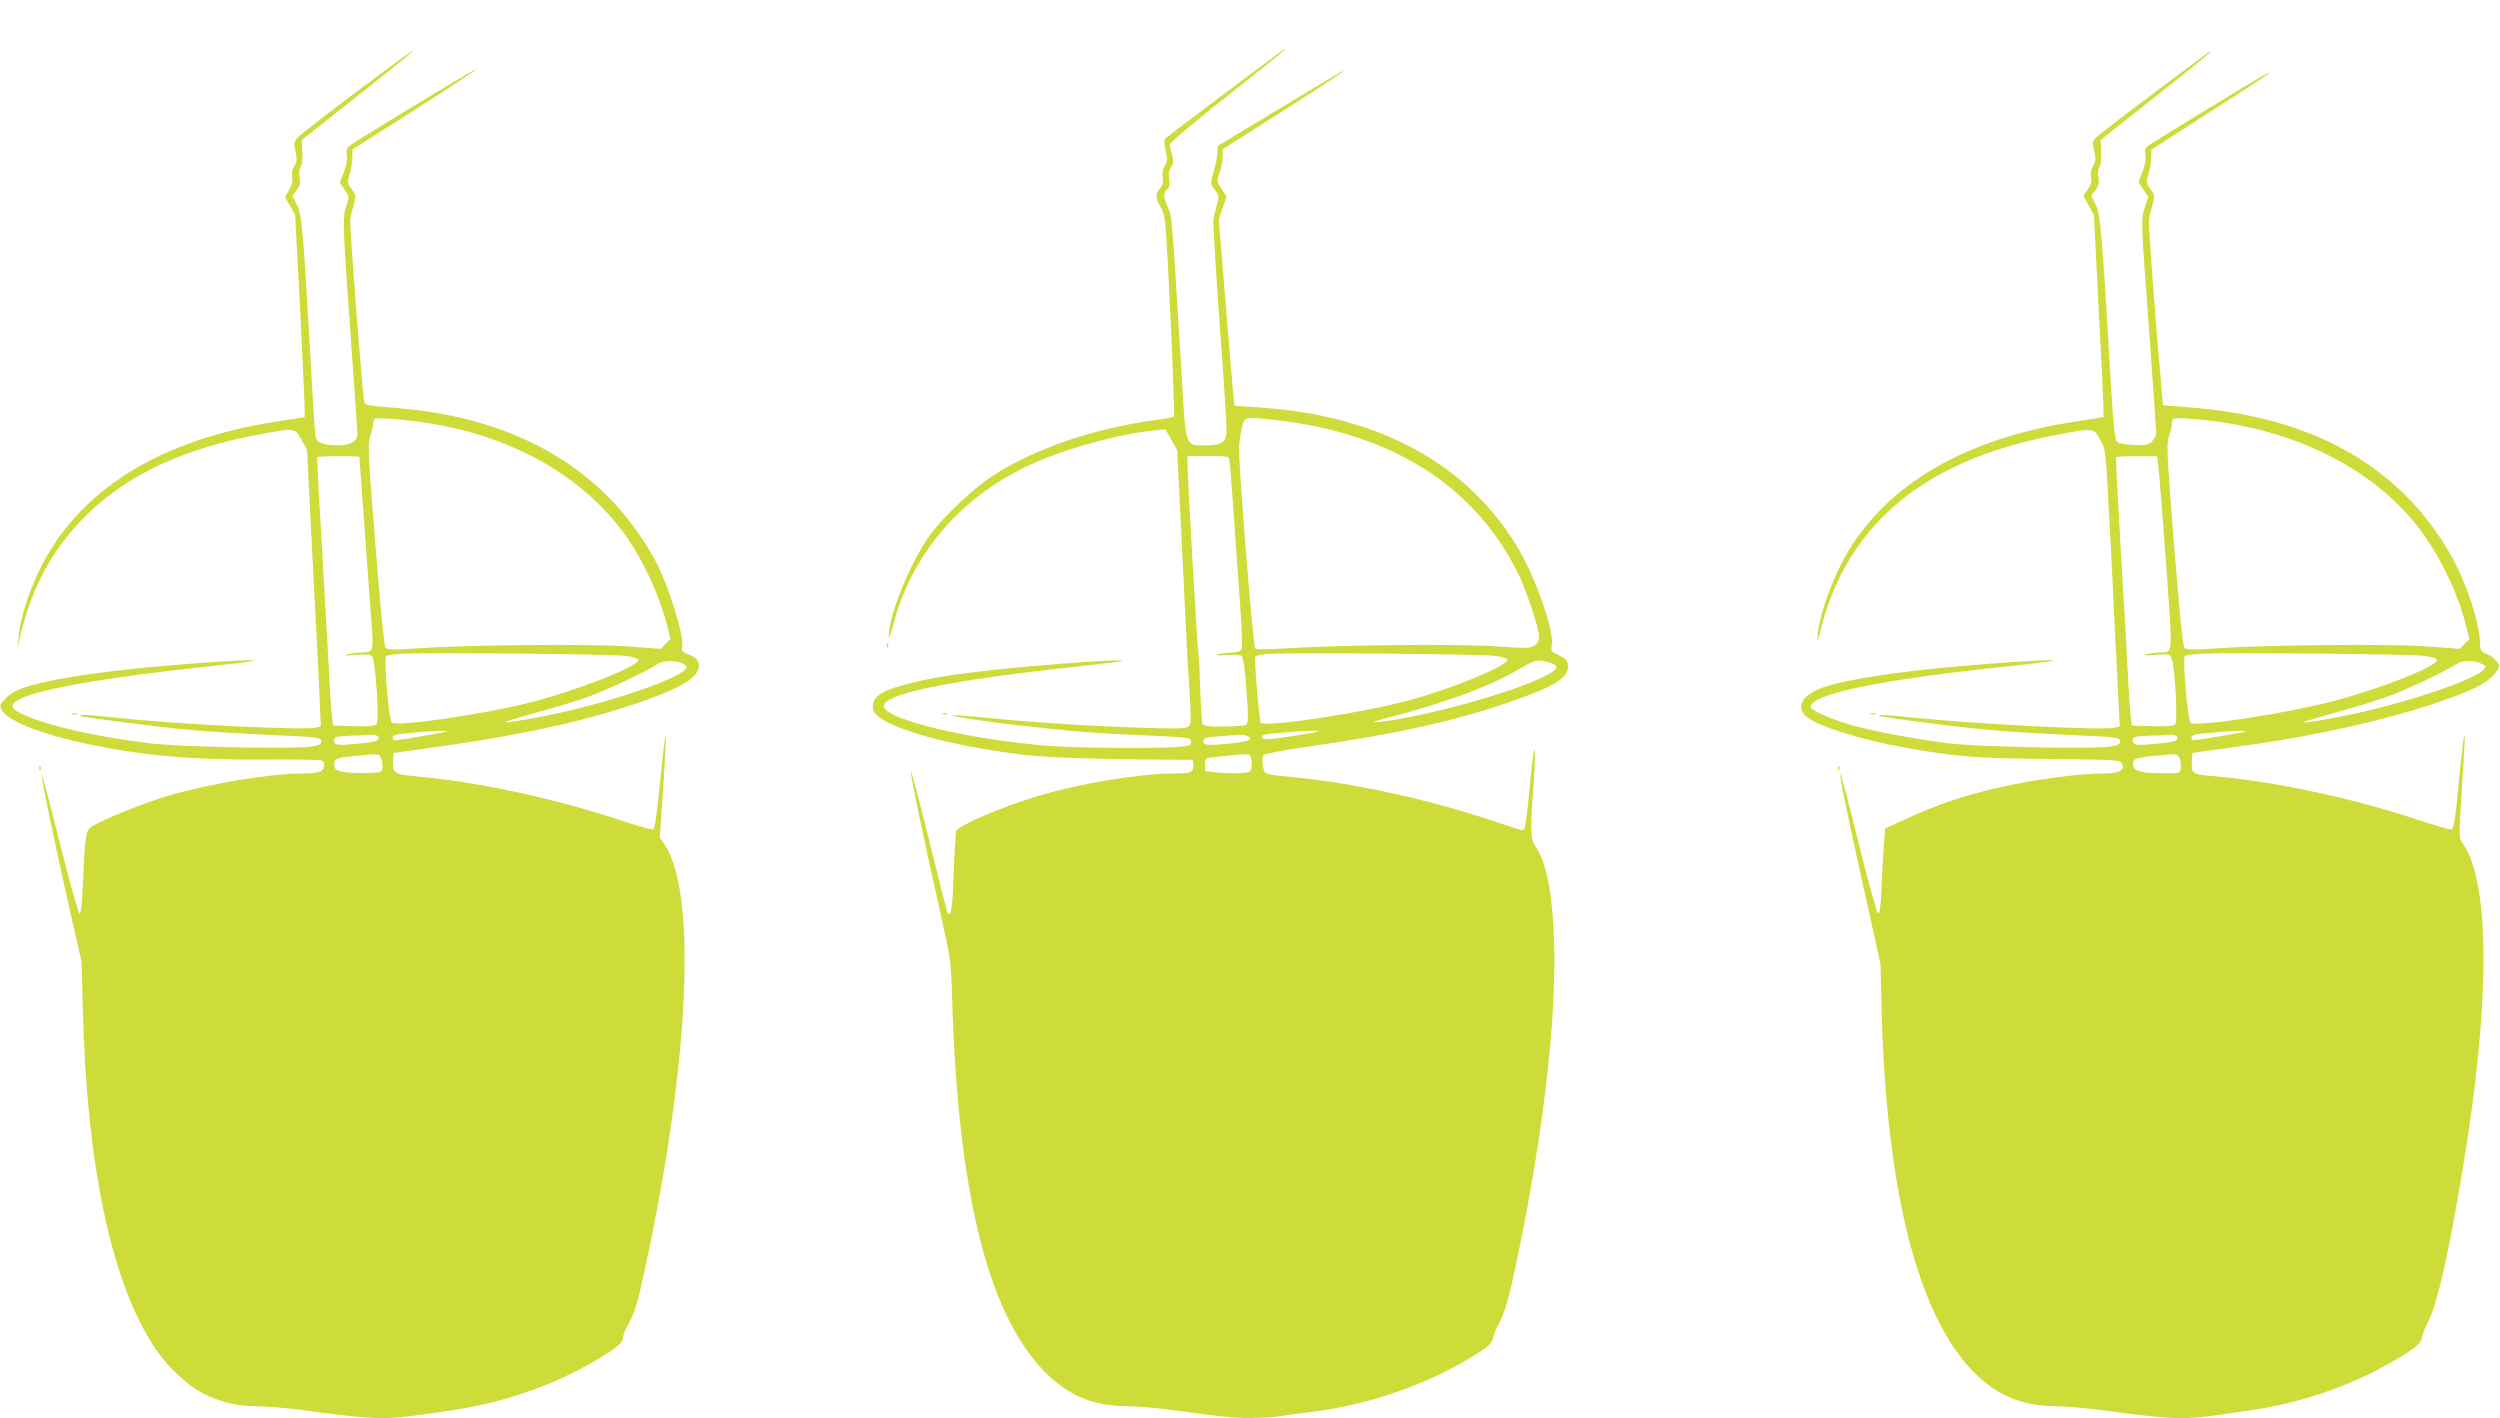
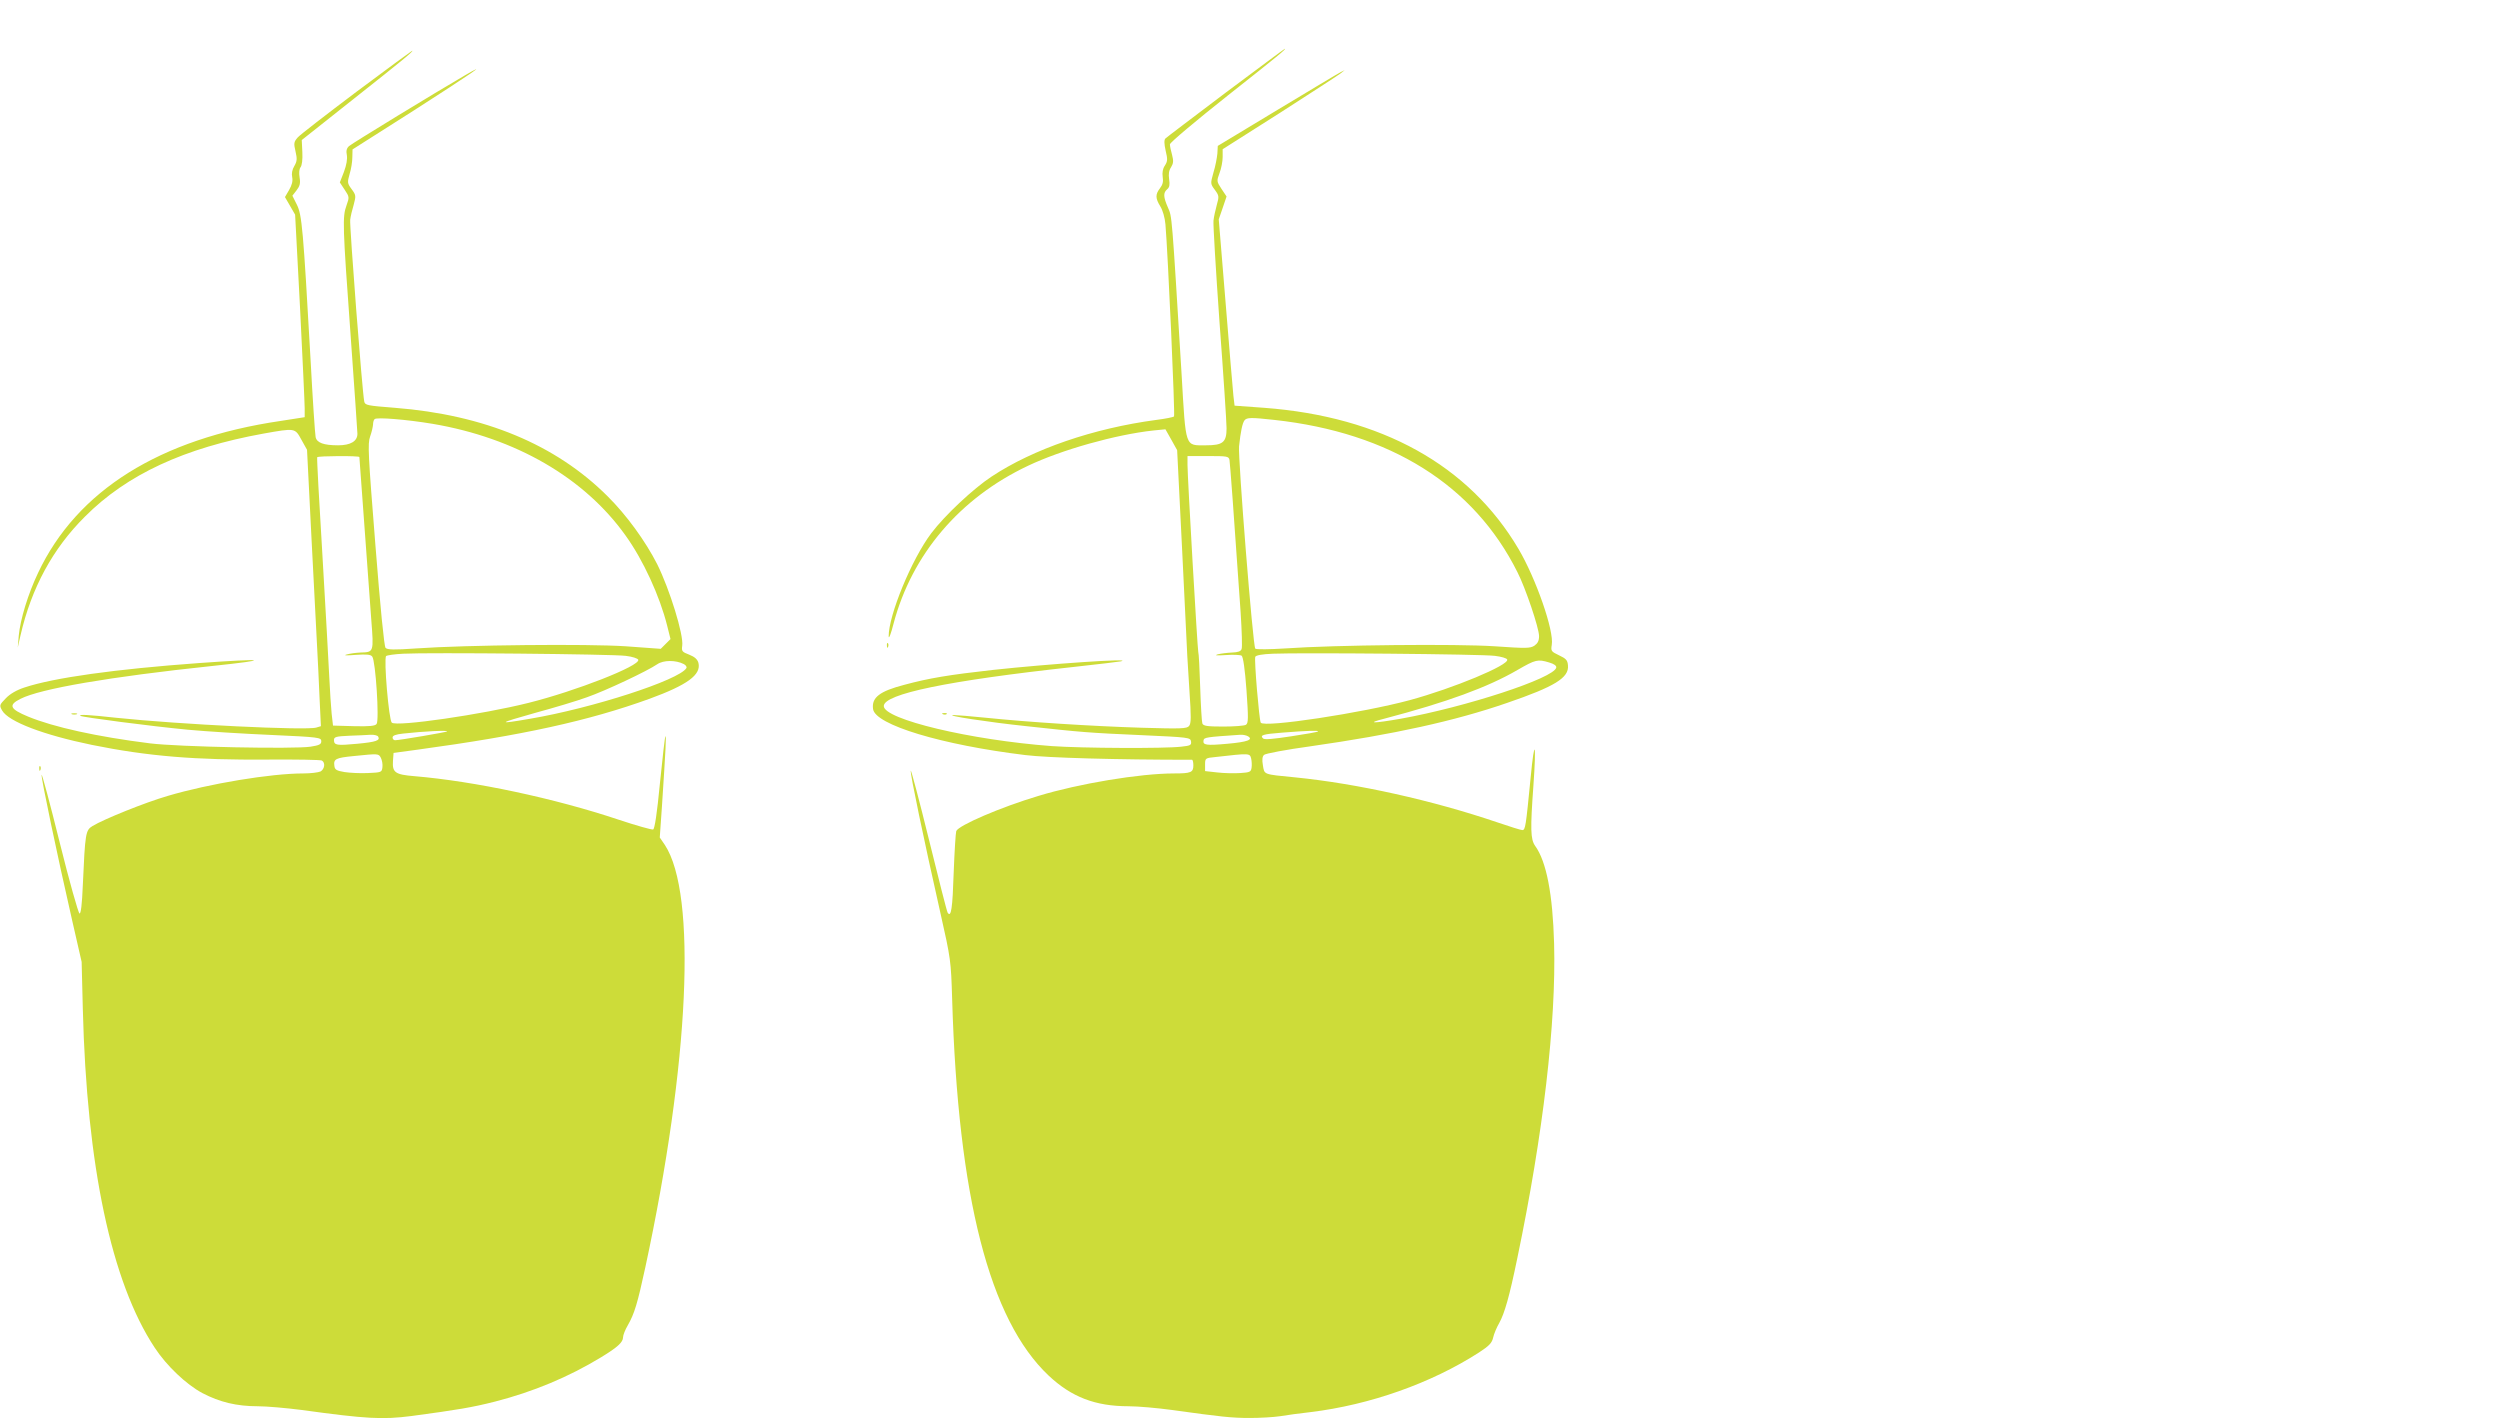
<svg xmlns="http://www.w3.org/2000/svg" version="1.0" width="1280pt" height="726pt" viewBox="0 0 1280 726" preserveAspectRatio="xMidYMid meet">
  <g transform="translate(0,726) scale(0.1,-0.1)" fill="#cddc39" stroke="none">
    <path d="M6276 6786 c-164 -124 -303 -229 -309 -235 -7 -7 -7 -26 1 -62 11 -45 10 -55 -4 -77 -11 -16 -14 -36 -11 -58 4 -24 0 -40 -14 -58 -24 -31 -24 -51 2 -93 12 -19 23 -57 26 -91 13 -153 50 -978 44 -984 -3 -4 -44 -12 -91 -18 -322 -43 -630 -149 -843 -290 -94 -62 -239 -198 -308 -289 -101 -133 -220 -422 -219 -530 1 -14 12 15 25 66 94 355 339 643 688 808 172 82 449 160 643 181 l61 6 30 -53 30 -54 26 -520 c14 -286 26 -527 26 -535 0 -8 5 -88 11 -178 9 -132 9 -166 -2 -179 -11 -14 -41 -15 -243 -9 -258 8 -584 29 -796 51 -78 8 -153 14 -168 14 -45 -2 175 -36 374 -57 283 -31 318 -34 590 -46 242 -11 250 -12 253 -32 3 -19 -3 -22 -50 -27 -83 -10 -509 -8 -663 3 -416 31 -860 137 -860 205 0 62 328 130 970 200 127 14 237 27 245 29 69 17 -370 -13 -656 -44 -224 -25 -327 -42 -453 -76 -127 -33 -169 -65 -161 -124 10 -81 352 -184 780 -236 112 -14 468 -24 853 -24 4 0 7 -13 7 -29 0 -36 -13 -41 -98 -41 -176 0 -488 -52 -695 -115 -194 -58 -409 -151 -421 -180 -3 -9 -9 -104 -13 -210 -6 -186 -13 -235 -31 -208 -4 6 -47 175 -96 375 -49 199 -91 358 -93 352 -4 -12 66 -348 152 -729 53 -235 54 -244 60 -440 30 -1015 191 -1642 494 -1928 117 -110 239 -157 409 -157 48 0 148 -9 222 -19 251 -35 306 -41 400 -41 51 0 121 4 154 9 34 6 104 15 156 21 304 37 618 148 862 305 54 35 67 50 73 77 4 18 18 52 31 74 27 49 52 134 93 334 132 633 199 1206 188 1609 -7 252 -39 420 -97 500 -24 34 -25 86 -9 308 16 223 6 253 -14 43 -25 -255 -27 -270 -43 -270 -7 0 -65 18 -129 40 -330 112 -714 198 -1035 230 -164 16 -156 13 -164 62 -5 28 -3 45 6 53 7 7 114 27 238 44 426 61 737 129 1006 222 245 84 318 129 312 192 -2 27 -10 35 -46 52 -40 19 -42 22 -37 53 13 71 -81 340 -170 491 -253 429 -702 678 -1302 723 l-152 11 -6 51 c-3 28 -21 243 -40 477 l-35 426 20 58 20 59 -26 39 c-25 38 -25 40 -10 81 9 23 16 60 16 82 l0 40 293 186 c160 103 301 194 312 203 l20 16 -20 -10 c-11 -5 -157 -93 -325 -194 l-305 -184 -2 -39 c-2 -21 -10 -65 -20 -97 -16 -57 -16 -58 7 -89 22 -30 22 -34 10 -77 -7 -25 -15 -62 -17 -81 -2 -19 12 -254 31 -521 20 -268 36 -512 36 -542 0 -72 -19 -87 -106 -87 -108 0 -102 -18 -124 360 -51 835 -49 809 -70 857 -24 55 -25 76 -4 94 12 10 14 23 10 51 -4 27 -1 46 10 62 12 20 13 32 5 63 -6 21 -11 45 -11 54 0 9 131 119 295 249 260 205 303 241 293 240 -2 0 -137 -101 -302 -224z m249 -1676 c593 -65 1021 -333 1244 -779 42 -82 111 -287 111 -328 0 -24 -7 -37 -24 -49 -22 -14 -43 -14 -203 -3 -195 13 -817 7 -1073 -11 -80 -5 -148 -6 -153 -1 -12 12 -89 976 -83 1036 8 75 17 119 28 133 12 15 35 15 153 2z m-230 -205 c3 -18 21 -260 57 -780 6 -94 9 -179 5 -188 -4 -12 -19 -17 -49 -18 -24 -1 -56 -5 -73 -9 -20 -6 -6 -7 40 -4 39 3 76 1 82 -3 8 -6 17 -68 25 -177 10 -144 10 -169 -3 -177 -8 -5 -60 -9 -115 -9 -83 0 -103 3 -108 16 -3 8 -8 92 -11 185 -3 93 -7 175 -10 182 -4 15 -55 893 -55 957 l0 45 105 0 c98 0 106 -1 110 -20z m1359 -1003 c33 -4 61 -12 63 -19 10 -28 -275 -147 -500 -208 -241 -65 -745 -142 -762 -115 -8 13 -34 321 -28 337 3 8 36 14 91 16 138 6 1071 -2 1136 -11z m278 -34 c25 -7 38 -17 36 -26 -10 -54 -463 -202 -797 -262 -142 -25 -180 -24 -81 1 319 84 527 160 680 249 92 53 103 56 162 38z m-1184 -353 c-2 -3 -65 -14 -138 -25 -91 -14 -136 -18 -143 -11 -17 17 -4 22 99 30 125 10 189 12 182 6z m-358 -25 c28 -17 -3 -29 -105 -38 -110 -10 -127 -7 -123 17 3 16 13 17 188 29 14 1 32 -3 40 -8z m16 -114 c3 -13 4 -35 2 -47 -3 -21 -9 -24 -58 -27 -30 -2 -83 -1 -117 3 l-63 7 0 33 c0 33 1 34 53 39 176 20 176 20 183 -8z" />
    <path d="M1825 6790 c-154 -116 -290 -221 -301 -234 -19 -22 -21 -29 -11 -71 9 -38 8 -51 -6 -75 -11 -18 -15 -39 -11 -57 4 -20 -1 -40 -16 -66 l-21 -36 26 -45 26 -45 25 -473 c13 -260 24 -494 24 -519 l0 -45 -122 -19 c-620 -91 -1044 -356 -1243 -778 -51 -107 -91 -237 -99 -322 l-5 -60 14 62 c56 243 165 444 330 608 215 216 510 352 914 425 163 29 161 29 194 -31 l29 -52 23 -456 c13 -251 26 -503 29 -561 3 -58 9 -171 12 -251 l7 -147 -23 -7 c-50 -16 -703 16 -1025 50 -146 16 -191 18 -184 10 8 -7 361 -53 549 -71 96 -9 290 -21 430 -27 244 -11 255 -13 255 -32 0 -16 -10 -21 -55 -28 -86 -13 -676 -1 -822 17 -271 34 -493 83 -624 137 -94 39 -103 59 -39 91 102 52 459 113 980 168 313 33 280 40 -68 15 -427 -31 -742 -75 -892 -125 -40 -13 -74 -33 -95 -55 -33 -34 -34 -36 -19 -63 33 -57 212 -125 460 -176 286 -58 531 -78 900 -75 146 1 271 -1 277 -5 19 -11 14 -44 -7 -56 -11 -5 -50 -10 -88 -10 -166 0 -481 -52 -694 -115 -117 -34 -327 -119 -385 -154 -36 -22 -38 -35 -50 -304 -4 -98 -10 -147 -17 -144 -6 2 -52 165 -101 362 -49 198 -91 354 -93 348 -4 -11 80 -411 157 -748 l48 -210 6 -240 c20 -804 146 -1399 368 -1735 61 -93 162 -189 245 -233 88 -46 175 -67 282 -67 46 0 147 -9 225 -19 334 -46 415 -50 563 -31 238 32 310 44 428 74 195 50 377 126 543 227 84 51 112 77 112 102 0 11 11 39 24 61 34 59 50 112 90 297 226 1049 265 1912 100 2163 l-26 38 11 157 c20 305 23 366 18 361 -3 -3 -15 -110 -28 -239 -15 -156 -27 -235 -35 -238 -7 -2 -86 20 -176 50 -329 110 -738 197 -1046 223 -99 8 -114 19 -110 78 l3 41 125 17 c535 73 873 147 1185 260 194 71 266 123 251 184 -5 18 -19 31 -47 42 -37 14 -40 18 -36 46 8 55 -64 288 -128 417 -60 118 -157 252 -255 349 -265 264 -630 416 -1088 452 -141 11 -153 13 -157 32 -10 44 -76 902 -72 931 2 17 10 51 18 77 12 45 12 49 -11 80 -22 30 -22 34 -10 77 8 25 14 64 14 86 l1 40 310 197 c301 193 397 259 265 182 -148 -86 -576 -347 -593 -362 -12 -11 -16 -24 -11 -47 3 -20 -2 -50 -15 -85 l-21 -54 25 -38 c24 -36 24 -38 9 -80 -21 -58 -20 -100 21 -663 19 -268 35 -495 35 -506 0 -38 -35 -59 -99 -59 -74 0 -109 13 -115 42 -3 13 -15 192 -26 398 -38 673 -44 739 -70 792 l-23 46 21 27 c17 22 21 36 16 66 -4 24 -2 44 5 53 7 9 11 39 9 77 l-3 62 270 214 c252 199 306 244 295 243 -3 -1 -131 -95 -285 -210z m390 -1700 c425 -72 777 -276 988 -572 90 -125 175 -310 213 -462 l17 -68 -25 -25 -25 -25 -179 13 c-196 13 -817 7 -1074 -11 -112 -8 -147 -7 -156 3 -7 7 -27 208 -52 527 -37 464 -40 519 -27 555 8 22 14 49 15 61 0 11 3 24 8 28 10 11 165 -2 297 -24z m-375 -170 c0 -6 45 -619 61 -834 13 -167 13 -165 -56 -167 -22 -1 -53 -5 -70 -10 -19 -5 -2 -6 45 -2 57 4 79 2 86 -9 17 -21 37 -328 22 -345 -8 -10 -36 -13 -117 -11 l-106 3 -7 61 c-3 34 -9 117 -12 185 -3 68 -19 348 -35 623 -17 274 -29 501 -27 505 5 7 216 8 216 1z m1364 -1018 c34 -4 61 -13 64 -20 10 -31 -319 -160 -563 -221 -235 -59 -674 -123 -699 -101 -15 12 -42 328 -29 341 4 4 44 10 88 12 127 7 1074 -2 1139 -11z m297 -42 c11 -6 17 -15 13 -21 -37 -61 -481 -205 -800 -259 -172 -30 -167 -24 26 30 96 26 216 62 265 80 95 33 309 134 360 169 32 22 95 22 136 1z m-1212 -345 c-5 -4 -243 -45 -266 -45 -7 0 -13 6 -13 14 0 10 16 16 53 20 108 12 233 18 226 11z m-353 -26 c12 -20 -10 -28 -106 -37 -106 -10 -120 -8 -120 19 0 16 10 19 78 22 42 1 91 4 109 5 17 1 35 -3 39 -9z m14 -109 c6 -12 10 -33 8 -48 -3 -26 -5 -27 -74 -30 -40 -2 -94 1 -120 5 -41 7 -50 12 -52 32 -5 35 7 41 99 50 128 13 127 13 139 -9z" />
-     <path d="M11035 6789 c-154 -115 -290 -220 -302 -232 -20 -20 -21 -26 -11 -70 10 -41 9 -52 -5 -77 -11 -18 -15 -38 -11 -58 5 -23 0 -39 -17 -63 l-22 -32 27 -48 27 -49 24 -477 c14 -263 25 -496 25 -519 l0 -40 -122 -19 c-540 -79 -931 -289 -1156 -621 -88 -129 -171 -342 -186 -474 -5 -48 -3 -43 18 35 141 541 539 865 1214 990 185 35 181 35 215 -26 28 -50 28 -52 47 -407 10 -196 22 -424 25 -507 4 -82 8 -168 10 -190 1 -22 6 -113 10 -202 l8 -162 -28 -7 c-57 -14 -680 17 -1022 51 -158 16 -189 18 -182 10 8 -7 361 -53 549 -71 96 -9 290 -21 430 -27 244 -11 255 -13 255 -32 0 -16 -10 -21 -55 -28 -86 -13 -676 -1 -822 17 -172 22 -384 61 -493 92 -100 28 -215 78 -215 93 0 68 354 141 1025 211 313 33 280 40 -68 15 -427 -31 -751 -76 -893 -125 -103 -36 -140 -95 -91 -144 50 -50 276 -122 517 -165 251 -45 364 -54 735 -57 356 -4 360 -4 370 -25 15 -34 -16 -49 -99 -49 -98 0 -305 -25 -455 -56 -219 -44 -378 -95 -572 -186 l-87 -40 -6 -71 c-3 -40 -8 -139 -12 -220 -4 -103 -10 -147 -18 -144 -6 2 -51 164 -100 361 -48 196 -90 355 -93 352 -6 -6 23 -149 122 -596 l83 -375 6 -240 c28 -1089 249 -1777 632 -1969 72 -36 165 -56 263 -56 46 0 147 -9 225 -19 334 -46 415 -50 563 -31 238 32 310 44 428 74 195 50 377 126 543 227 82 50 112 77 112 100 0 10 15 48 34 86 45 90 100 329 171 753 146 864 147 1490 4 1692 -20 28 -20 31 -5 271 17 261 18 283 12 276 -2 -2 -15 -109 -27 -237 -15 -159 -26 -236 -35 -239 -7 -2 -86 20 -176 50 -330 110 -731 196 -1043 223 -109 9 -117 14 -113 72 l3 47 50 7 c28 4 133 19 235 33 382 53 768 143 1037 242 137 49 199 85 233 133 21 29 21 30 3 54 -10 14 -33 31 -51 38 -33 13 -33 15 -36 78 -4 75 -49 223 -107 349 -61 131 -162 275 -269 381 -265 265 -629 415 -1095 453 l-150 12 -7 75 c-29 315 -69 849 -65 874 2 17 10 52 18 78 12 45 12 49 -11 80 -22 30 -22 34 -10 77 8 25 14 64 14 86 l1 39 297 191 c275 176 351 227 288 195 -54 -28 -586 -353 -603 -368 -14 -12 -17 -25 -12 -48 3 -21 -2 -50 -15 -84 l-21 -53 25 -37 25 -38 -19 -59 c-18 -59 -18 -61 21 -593 21 -294 39 -545 39 -557 0 -12 -10 -32 -22 -43 -20 -19 -32 -21 -96 -18 -54 3 -77 8 -86 20 -7 10 -17 97 -24 225 -51 858 -57 933 -82 985 l-23 46 21 27 c17 22 21 36 16 66 -4 24 -2 44 5 53 7 9 11 39 9 77 l-3 62 270 214 c256 203 305 243 295 243 -3 -1 -131 -95 -285 -211z m246 -1679 c468 -48 870 -249 1103 -553 106 -138 200 -332 242 -500 l17 -69 -25 -25 -25 -25 -179 13 c-196 13 -817 7 -1074 -11 -112 -8 -147 -7 -156 3 -8 7 -27 202 -53 527 -37 465 -39 519 -26 555 8 22 14 49 15 61 0 39 4 39 161 24z m-229 -251 c4 -35 22 -257 39 -493 34 -474 37 -445 -36 -447 -22 -1 -53 -5 -70 -10 -19 -5 -1 -6 47 -2 74 5 78 4 87 -18 16 -40 32 -320 19 -336 -8 -10 -37 -13 -117 -11 l-106 3 -7 55 c-3 30 -9 114 -12 185 -3 72 -19 354 -36 629 -16 274 -28 501 -26 505 2 3 51 6 108 5 l103 0 7 -65z m1362 -957 c33 -4 61 -13 64 -20 9 -30 -290 -149 -533 -212 -250 -65 -702 -134 -729 -110 -15 12 -42 328 -30 340 5 5 45 11 89 13 127 7 1074 -2 1139 -11z m297 -43 c17 -9 18 -13 7 -26 -33 -41 -265 -127 -523 -194 -138 -36 -364 -80 -403 -78 -10 0 62 22 158 49 96 26 216 62 265 80 95 33 309 134 360 169 32 22 95 22 136 0z m-1212 -344 c-5 -4 -247 -45 -269 -45 -5 0 -10 6 -10 14 0 10 16 16 53 20 108 12 233 18 226 11z m-353 -26 c12 -20 -10 -28 -106 -37 -106 -10 -120 -8 -120 19 0 16 10 19 78 22 42 1 91 4 109 5 17 1 35 -3 39 -9z m15 -116 c5 -15 8 -38 4 -50 -5 -22 -10 -23 -83 -22 -118 0 -156 10 -160 38 -5 35 7 41 99 50 134 13 128 14 140 -16z" />
    <path d="M4541 3954 c0 -11 3 -14 6 -6 3 7 2 16 -1 19 -3 4 -6 -2 -5 -13z" />
    <path d="M368 3603 c6 -2 18 -2 25 0 6 3 1 5 -13 5 -14 0 -19 -2 -12 -5z" />
    <path d="M4828 3603 c7 -3 16 -2 19 1 4 3 -2 6 -13 5 -11 0 -14 -3 -6 -6z" />
-     <path d="M9578 3603 c6 -2 18 -2 25 0 6 3 1 5 -13 5 -14 0 -19 -2 -12 -5z" />
    <path d="M201 3324 c0 -11 3 -14 6 -6 3 7 2 16 -1 19 -3 4 -6 -2 -5 -13z" />
-     <path d="M9411 3324 c0 -11 3 -14 6 -6 3 7 2 16 -1 19 -3 4 -6 -2 -5 -13z" />
  </g>
</svg>